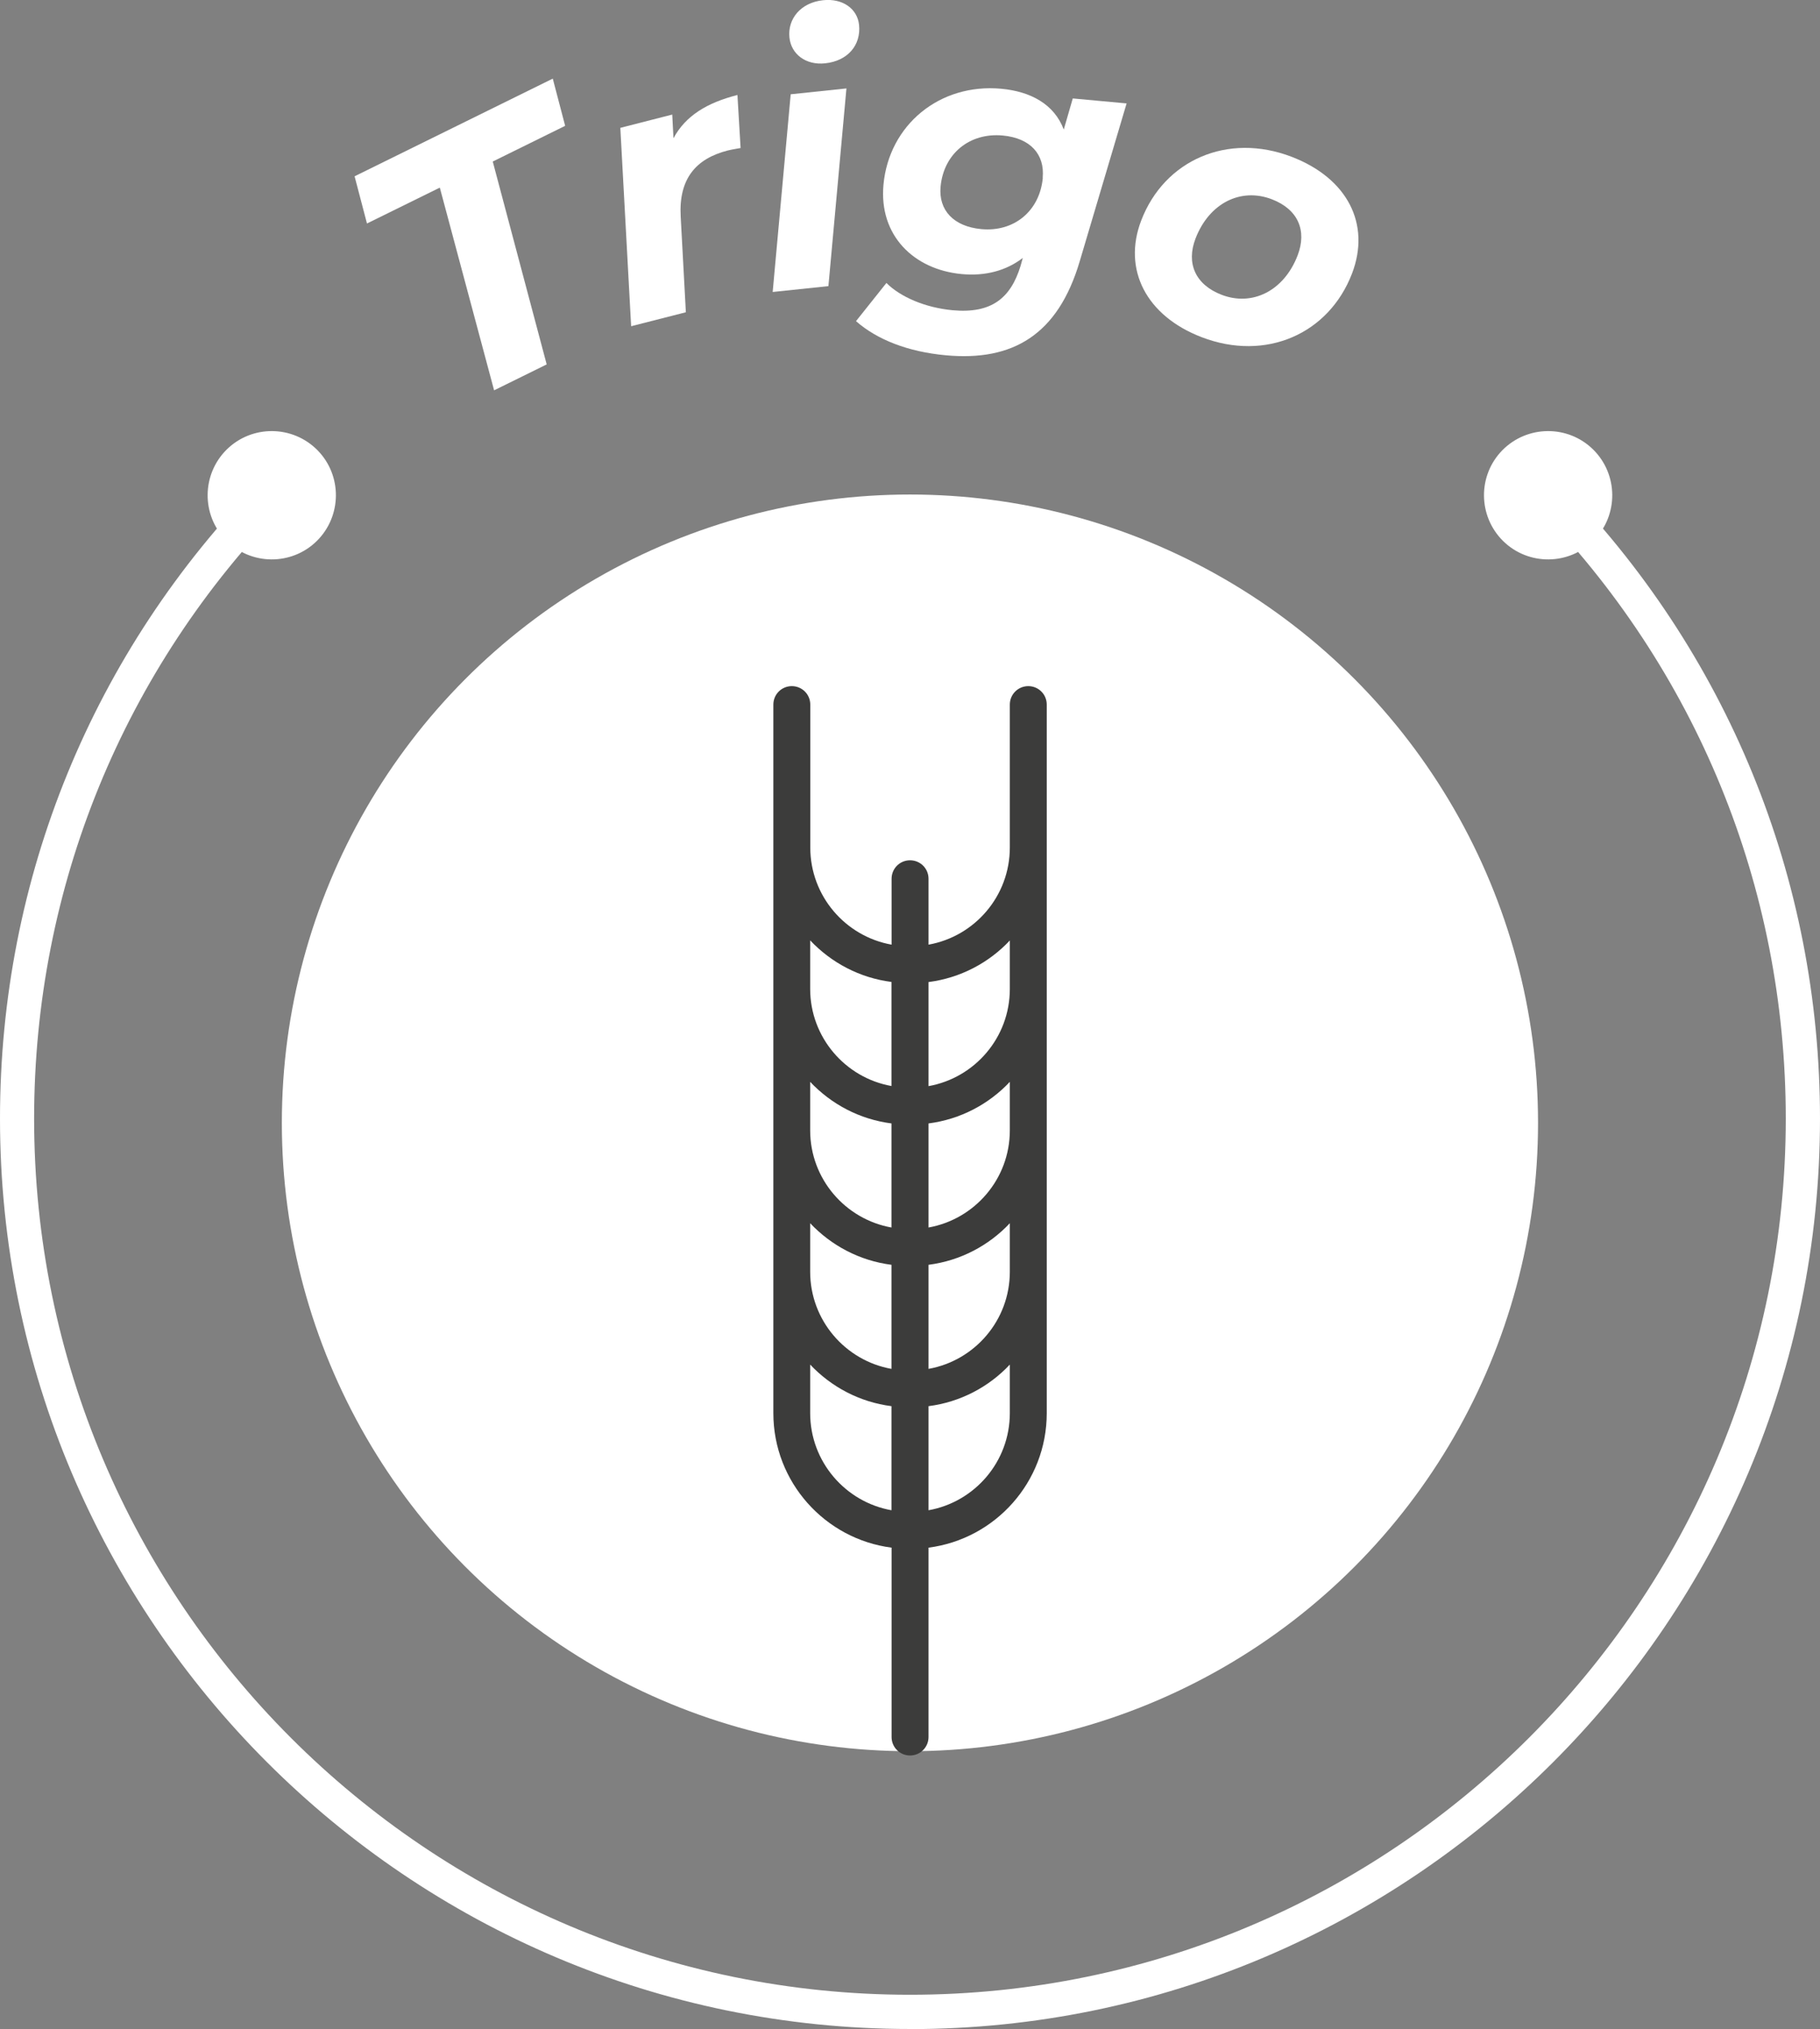
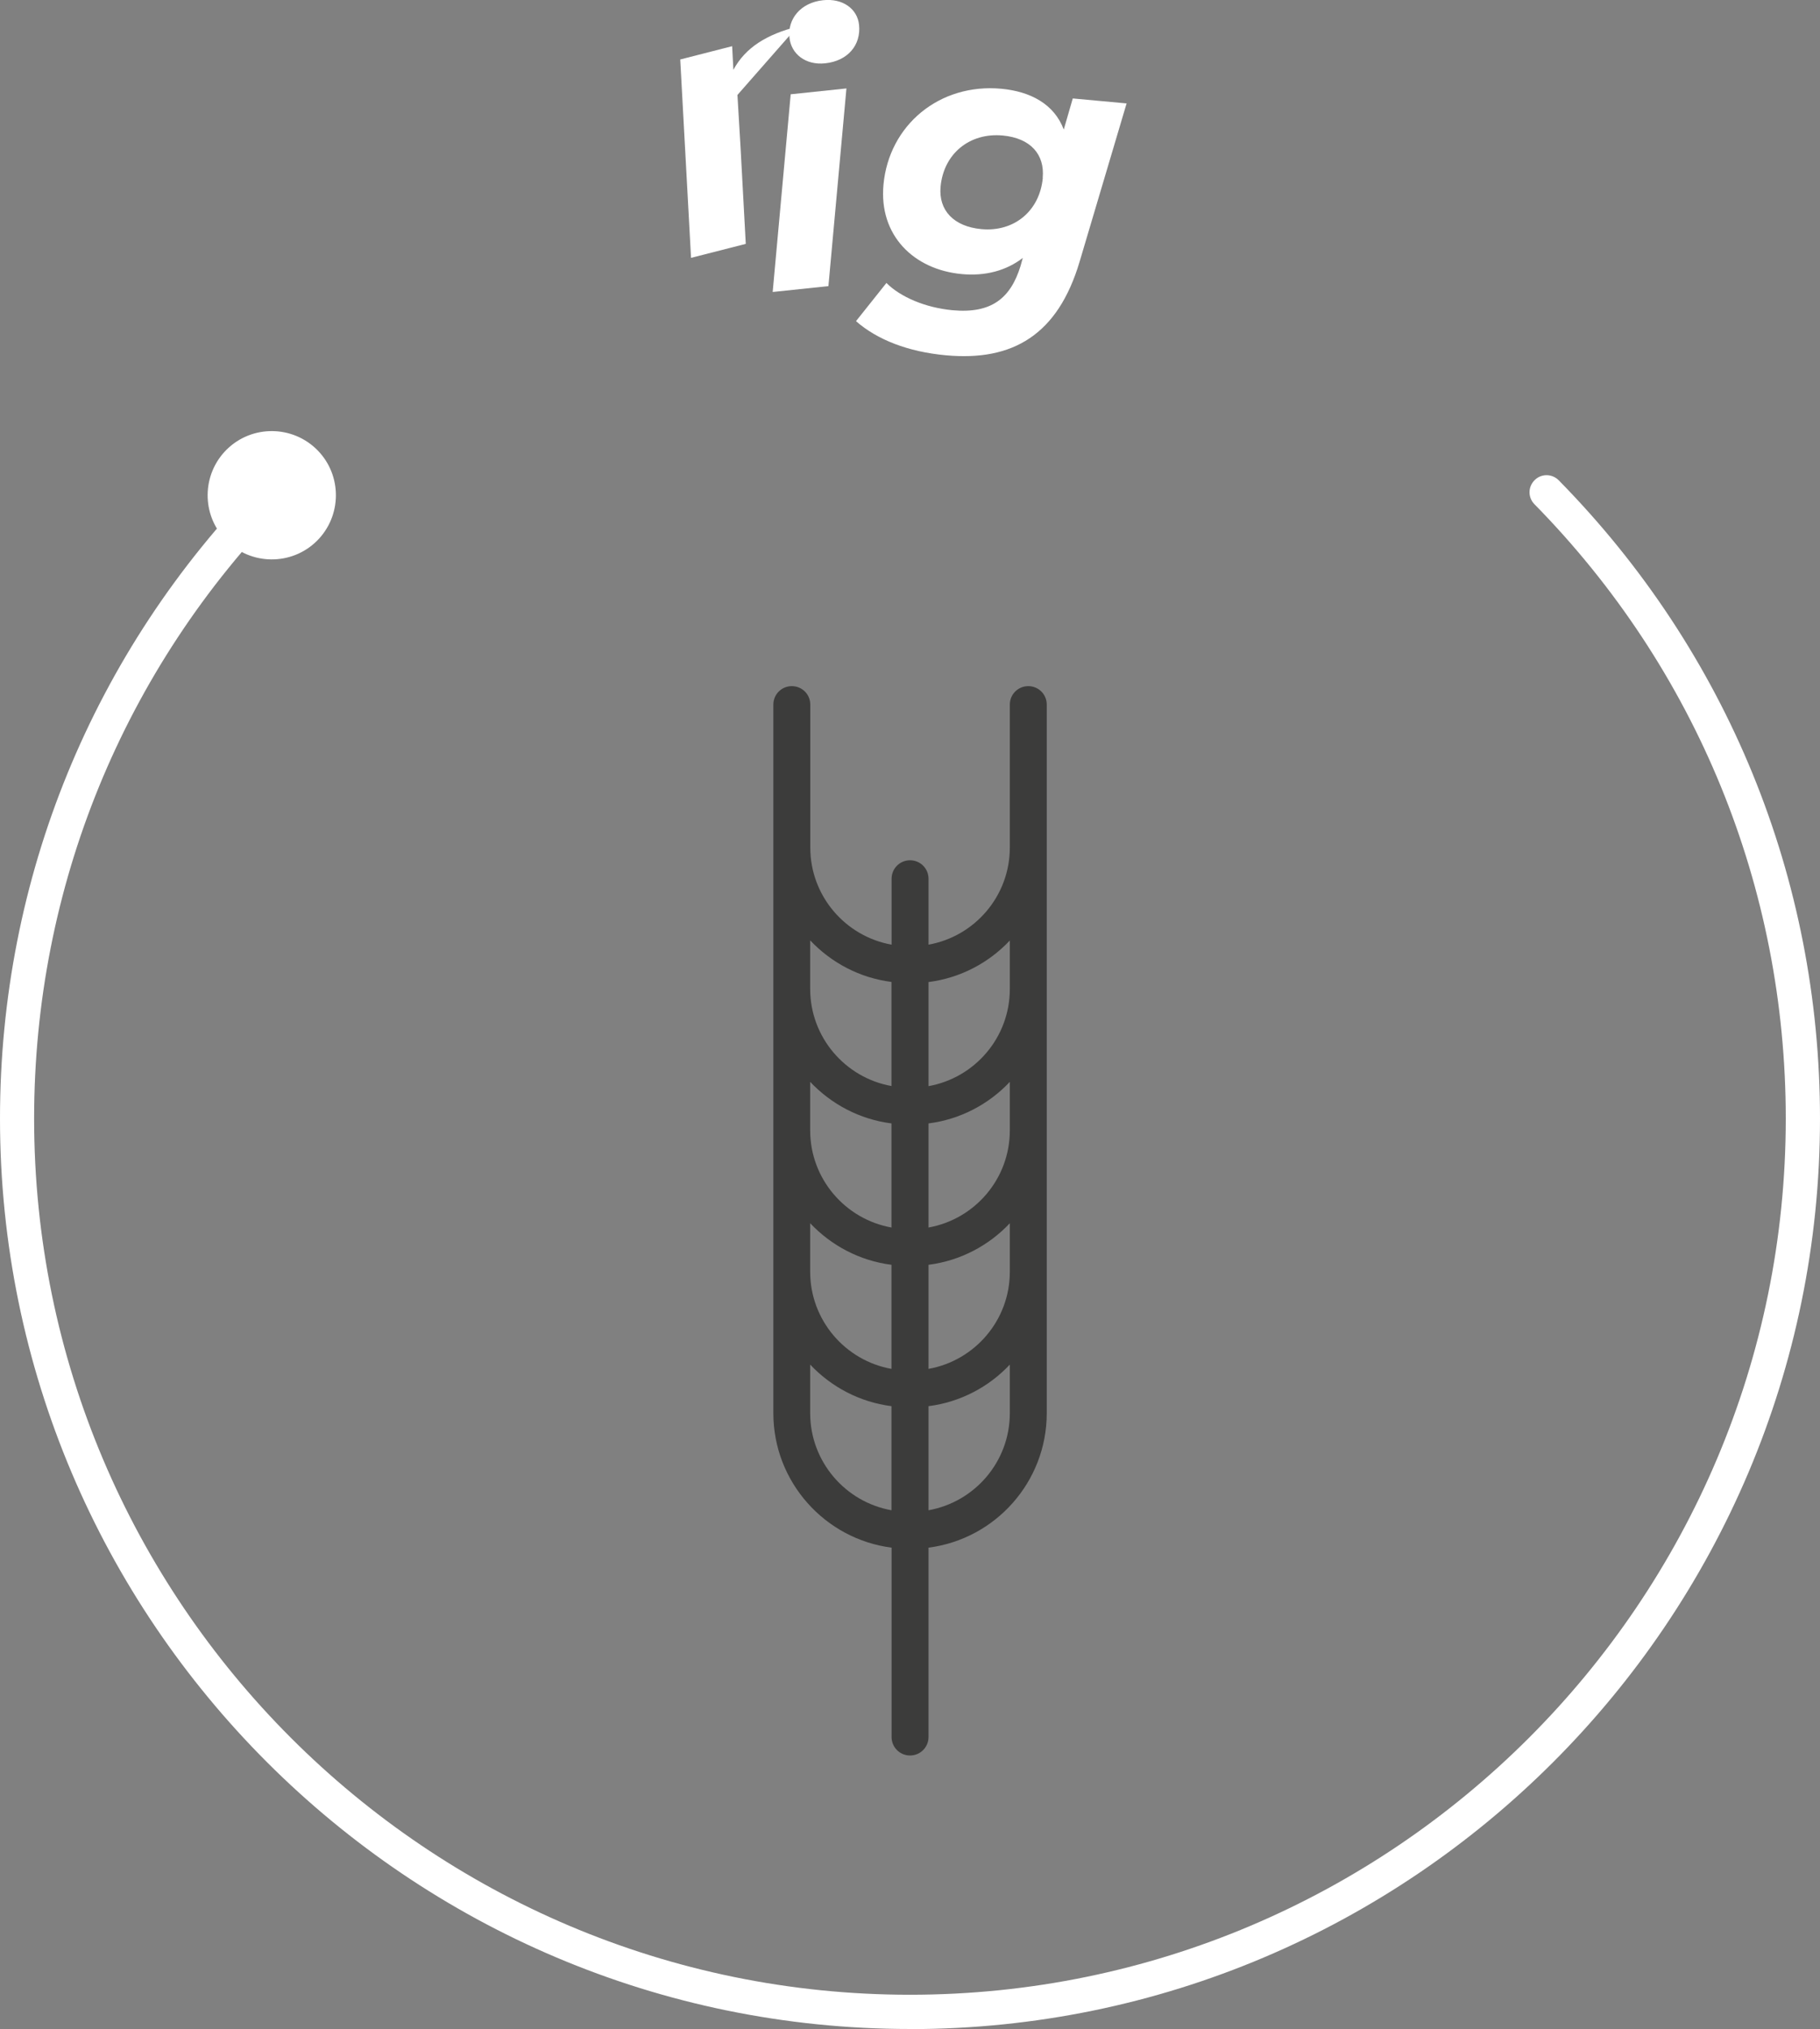
<svg xmlns="http://www.w3.org/2000/svg" id="Capa_1" version="1.1" viewBox="0 0 161.63 180.12">
  <rect x="0" y="0" width="161.63" height="180.12" fill="#808080" stroke="none" />
  <defs>
    <style>
      .st0 {
        fill: #3c3c3b;
      }

      .st1 {
        fill: #fff;
      }
    </style>
  </defs>
  <g>
-     <circle class="st1" cx="80.81" cy="99.68" r="55.78" />
    <path class="st0" d="M91.32,60.91c-.91,0-1.64.73-1.64,1.64v12.69c0,4.31-3.12,7.89-7.22,8.62v-5.85c0-.91-.73-1.64-1.64-1.64s-1.64.73-1.64,1.64v5.85c-4.1-.73-7.22-4.32-7.22-8.62v-12.69c0-.91-.73-1.64-1.64-1.64s-1.64.73-1.64,1.64v62.9c0,6.12,4.59,11.18,10.5,11.94v16.81c0,.91.73,1.64,1.64,1.64s1.64-.73,1.64-1.64v-16.81c5.92-.76,10.5-5.82,10.5-11.94v-62.9c0-.91-.73-1.64-1.64-1.64ZM79.17,87.17v9.24c-4.1-.73-7.22-4.32-7.22-8.62v-4.31c1.87,1.98,4.39,3.33,7.22,3.69ZM79.17,99.73v9.24c-4.1-.73-7.22-4.32-7.22-8.62v-4.31c1.87,1.98,4.39,3.33,7.22,3.69ZM79.17,112.28v9.24c-4.1-.73-7.22-4.32-7.22-8.62v-4.31c1.87,1.98,4.39,3.33,7.22,3.69ZM71.95,125.45v-4.31c1.87,1.98,4.39,3.33,7.22,3.69v9.24c-4.1-.73-7.22-4.32-7.22-8.62ZM89.68,125.45c0,4.31-3.12,7.89-7.22,8.62v-9.24c2.83-.36,5.36-1.71,7.22-3.69v4.31ZM89.68,112.76v.14c0,4.31-3.12,7.89-7.22,8.62v-9.24c2.83-.36,5.36-1.71,7.22-3.69v4.17ZM89.68,100.21v.14c0,4.31-3.12,7.89-7.22,8.62v-9.24c2.83-.36,5.36-1.71,7.22-3.69v4.17ZM89.68,87.66v.14c0,4.31-3.12,7.89-7.22,8.62v-9.24c2.83-.36,5.36-1.71,7.22-3.69v4.17Z" />
  </g>
  <g>
-     <path class="st1" d="M39.05,16.66l-6.46,3.18-1.1-4.19,17.6-8.67,1.1,4.19-6.43,3.17,4.79,18.01-4.67,2.3-4.82-17.99Z" />
-     <path class="st1" d="M65.49,8.43l.28,4.71c-.44.08-.73.12-1.14.22-2.86.73-4.36,2.54-4.18,5.85l.46,8.51-4.86,1.24-.96-17.61,4.61-1.18.11,2.1c1.08-2,2.98-3.15,5.69-3.84Z" />
+     <path class="st1" d="M65.49,8.43l.28,4.71l.46,8.51-4.86,1.24-.96-17.61,4.61-1.18.11,2.1c1.08-2,2.98-3.15,5.69-3.84Z" />
    <path class="st1" d="M70.22,8.37l4.95-.52-1.6,17.55-4.95.52,1.6-17.55ZM70.11,3.34c-.18-1.66,1-3.11,2.98-3.32,1.76-.19,3.05.77,3.2,2.18.19,1.82-1.02,3.21-3,3.42-1.76.19-3.03-.84-3.18-2.28Z" />
    <path class="st1" d="M100.06,9.15l-4.18,14.07c-1.93,6.5-5.93,8.87-11.88,8.32-3.36-.31-6.1-1.38-7.98-3.03l2.7-3.39c1.24,1.24,3.44,2.19,5.87,2.42,3.46.32,5.16-1.07,6.04-3.92l.2-.72c-1.46,1.12-3.31,1.63-5.43,1.43-4.25-.4-7.36-3.43-6.94-7.94.49-5.28,4.97-9.02,10.47-8.51,2.56.24,4.68,1.34,5.54,3.62l.8-2.76,4.77.44ZM92.6,15.78c.19-2.08-1.09-3.52-3.55-3.75-2.94-.27-5.25,1.61-5.52,4.55-.19,2.08,1.16,3.53,3.62,3.76,2.91.27,5.19-1.61,5.46-4.56Z" />
-     <path class="st1" d="M101.35,19.57c2.06-5.37,7.69-7.83,13.36-5.65,4.95,1.9,7.04,5.97,5.36,10.36-2.06,5.37-7.66,7.84-13.36,5.65-4.92-1.89-7.03-6.01-5.36-10.36ZM115.24,22.67c.84-2.19.05-4.08-2.29-4.98-2.76-1.06-5.57.34-6.78,3.49-.84,2.19-.02,4.09,2.32,4.99,2.73,1.05,5.54-.35,6.75-3.5Z" />
  </g>
  <g>
    <path class="st1" d="M80.81,180.12C36.25,180.12,0,143.86,0,99.3c0-21.33,8.24-41.45,23.19-56.66.59-.6,1.55-.61,2.14-.02.6.59.61,1.55.02,2.14C10.96,59.41,3.03,78.78,3.03,99.3c0,42.89,34.89,77.78,77.78,77.78s77.78-34.89,77.78-77.78c0-20.53-7.93-39.9-22.32-54.54-.59-.6-.58-1.55.02-2.14.59-.59,1.55-.58,2.14.02,14.96,15.21,23.2,35.33,23.2,56.67,0,44.56-36.25,80.82-80.81,80.82Z" />
-     <path class="st1" d="M133.49,48.03c-2.24-2.21-2.27-5.82-.07-8.06,2.21-2.24,5.82-2.27,8.06-.07,2.24,2.21,2.27,5.82.07,8.06-2.21,2.24-5.82,2.27-8.06.07Z" />
    <path class="st1" d="M28.13,48.03c2.24-2.21,2.27-5.82.07-8.06-2.21-2.24-5.82-2.27-8.06-.07-2.24,2.21-2.27,5.82-.07,8.06,2.21,2.24,5.82,2.27,8.06.07Z" />
  </g>
</svg>